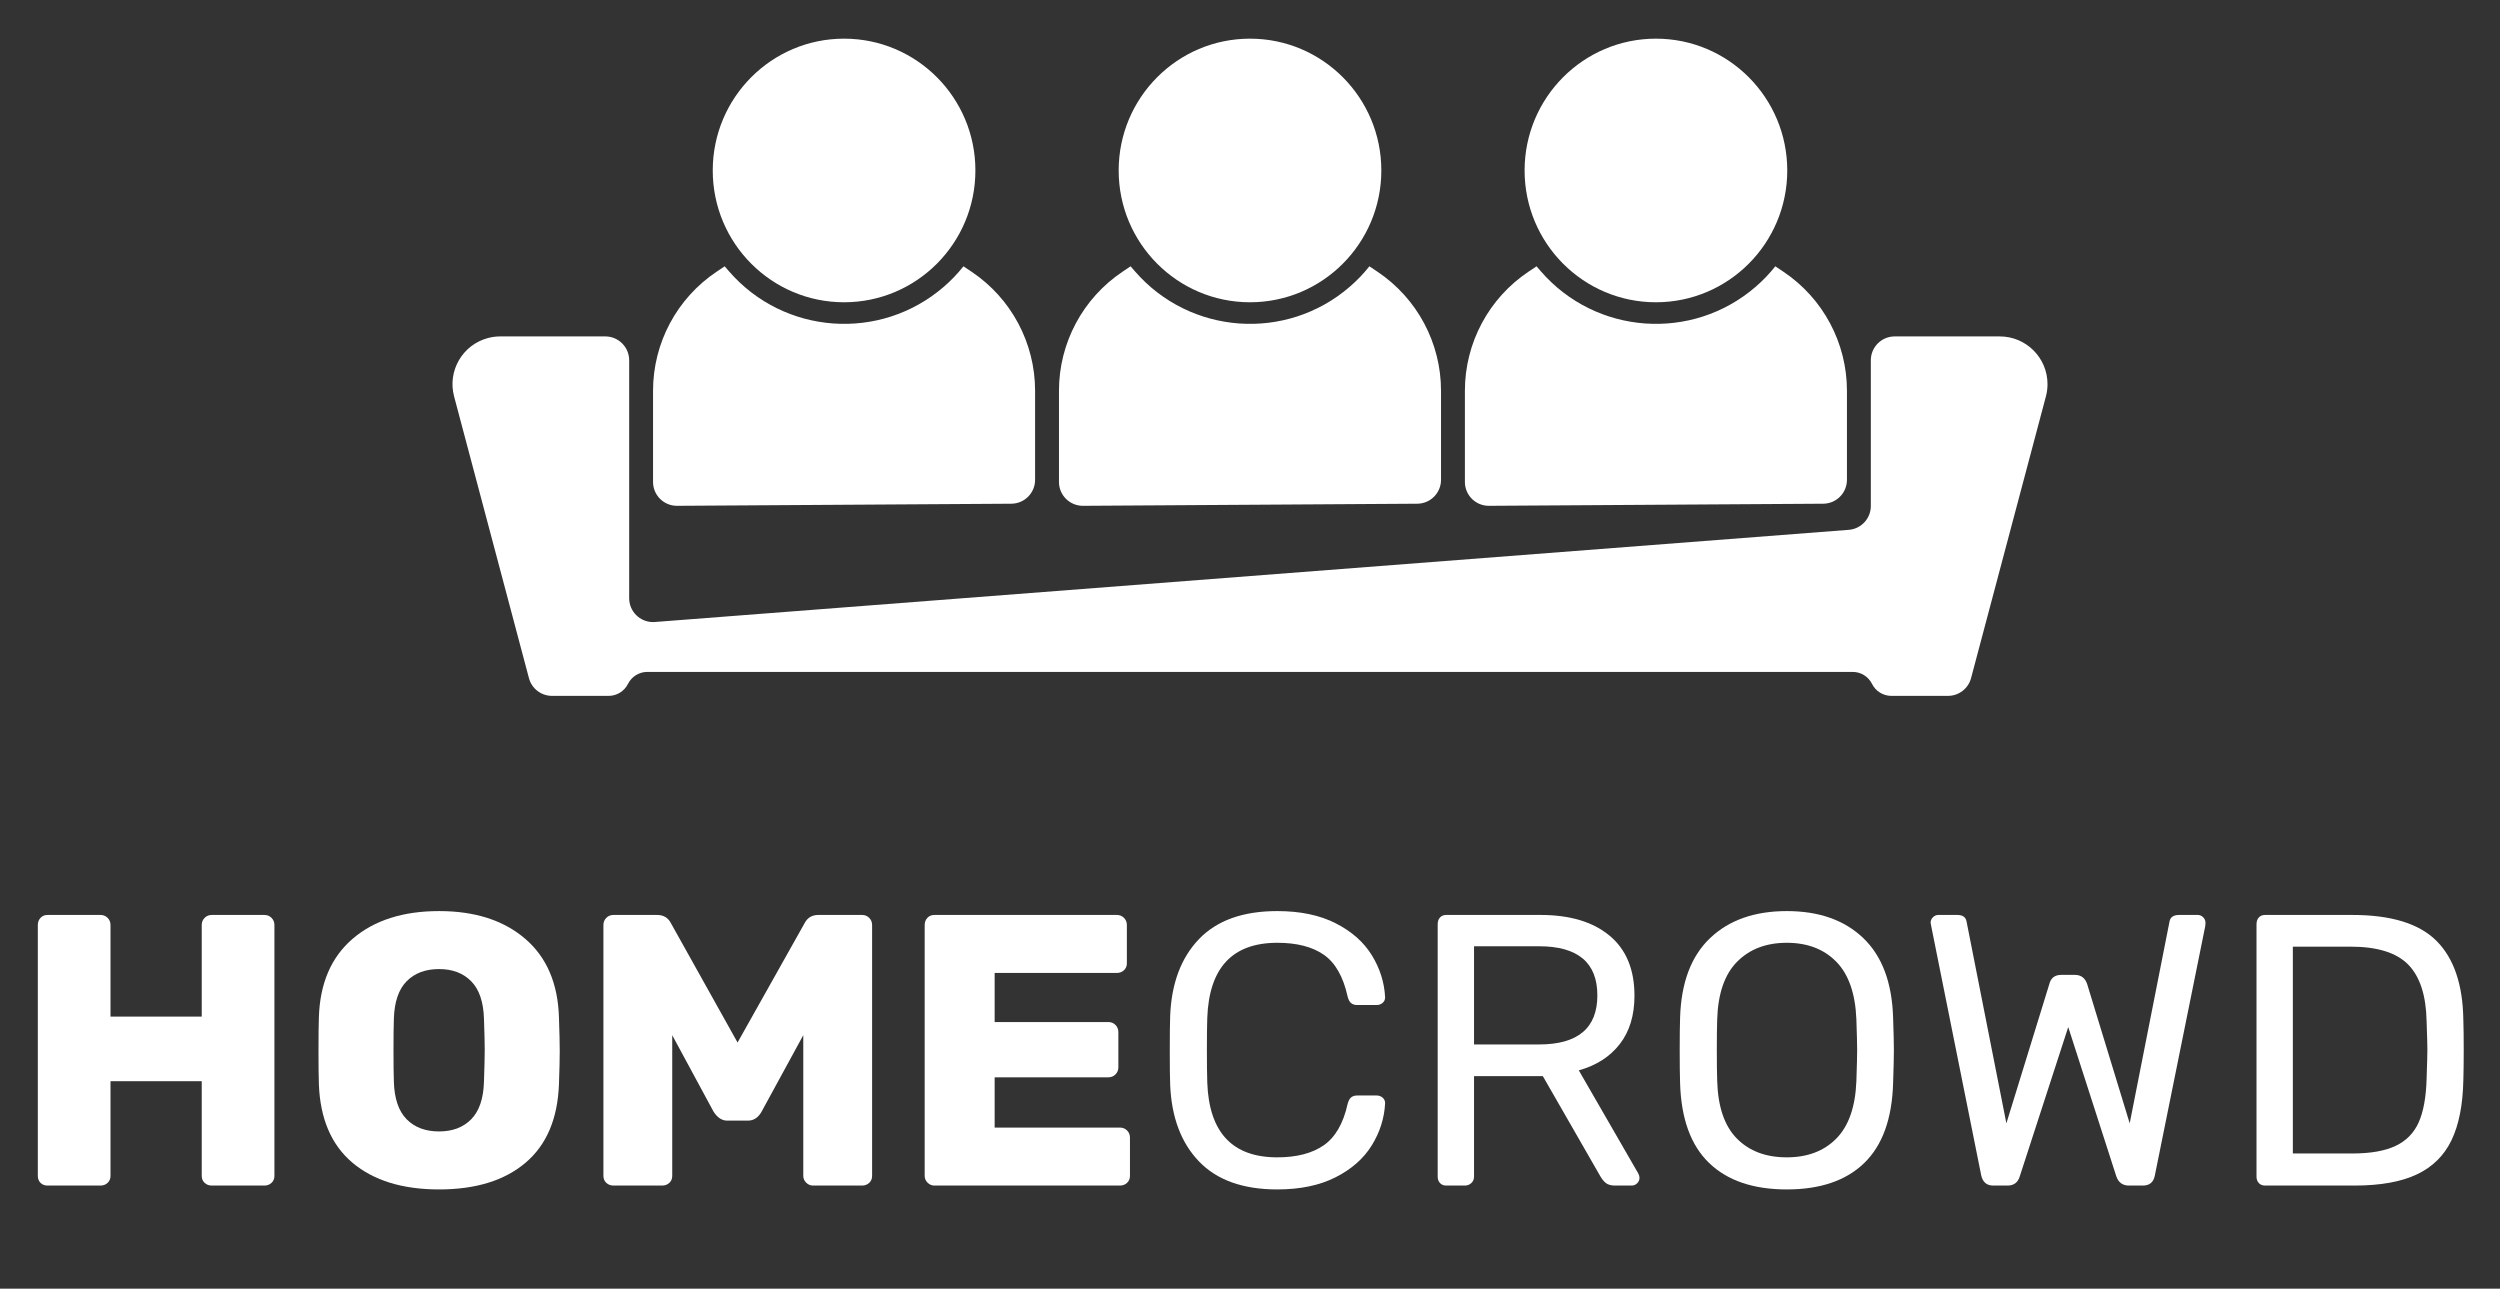
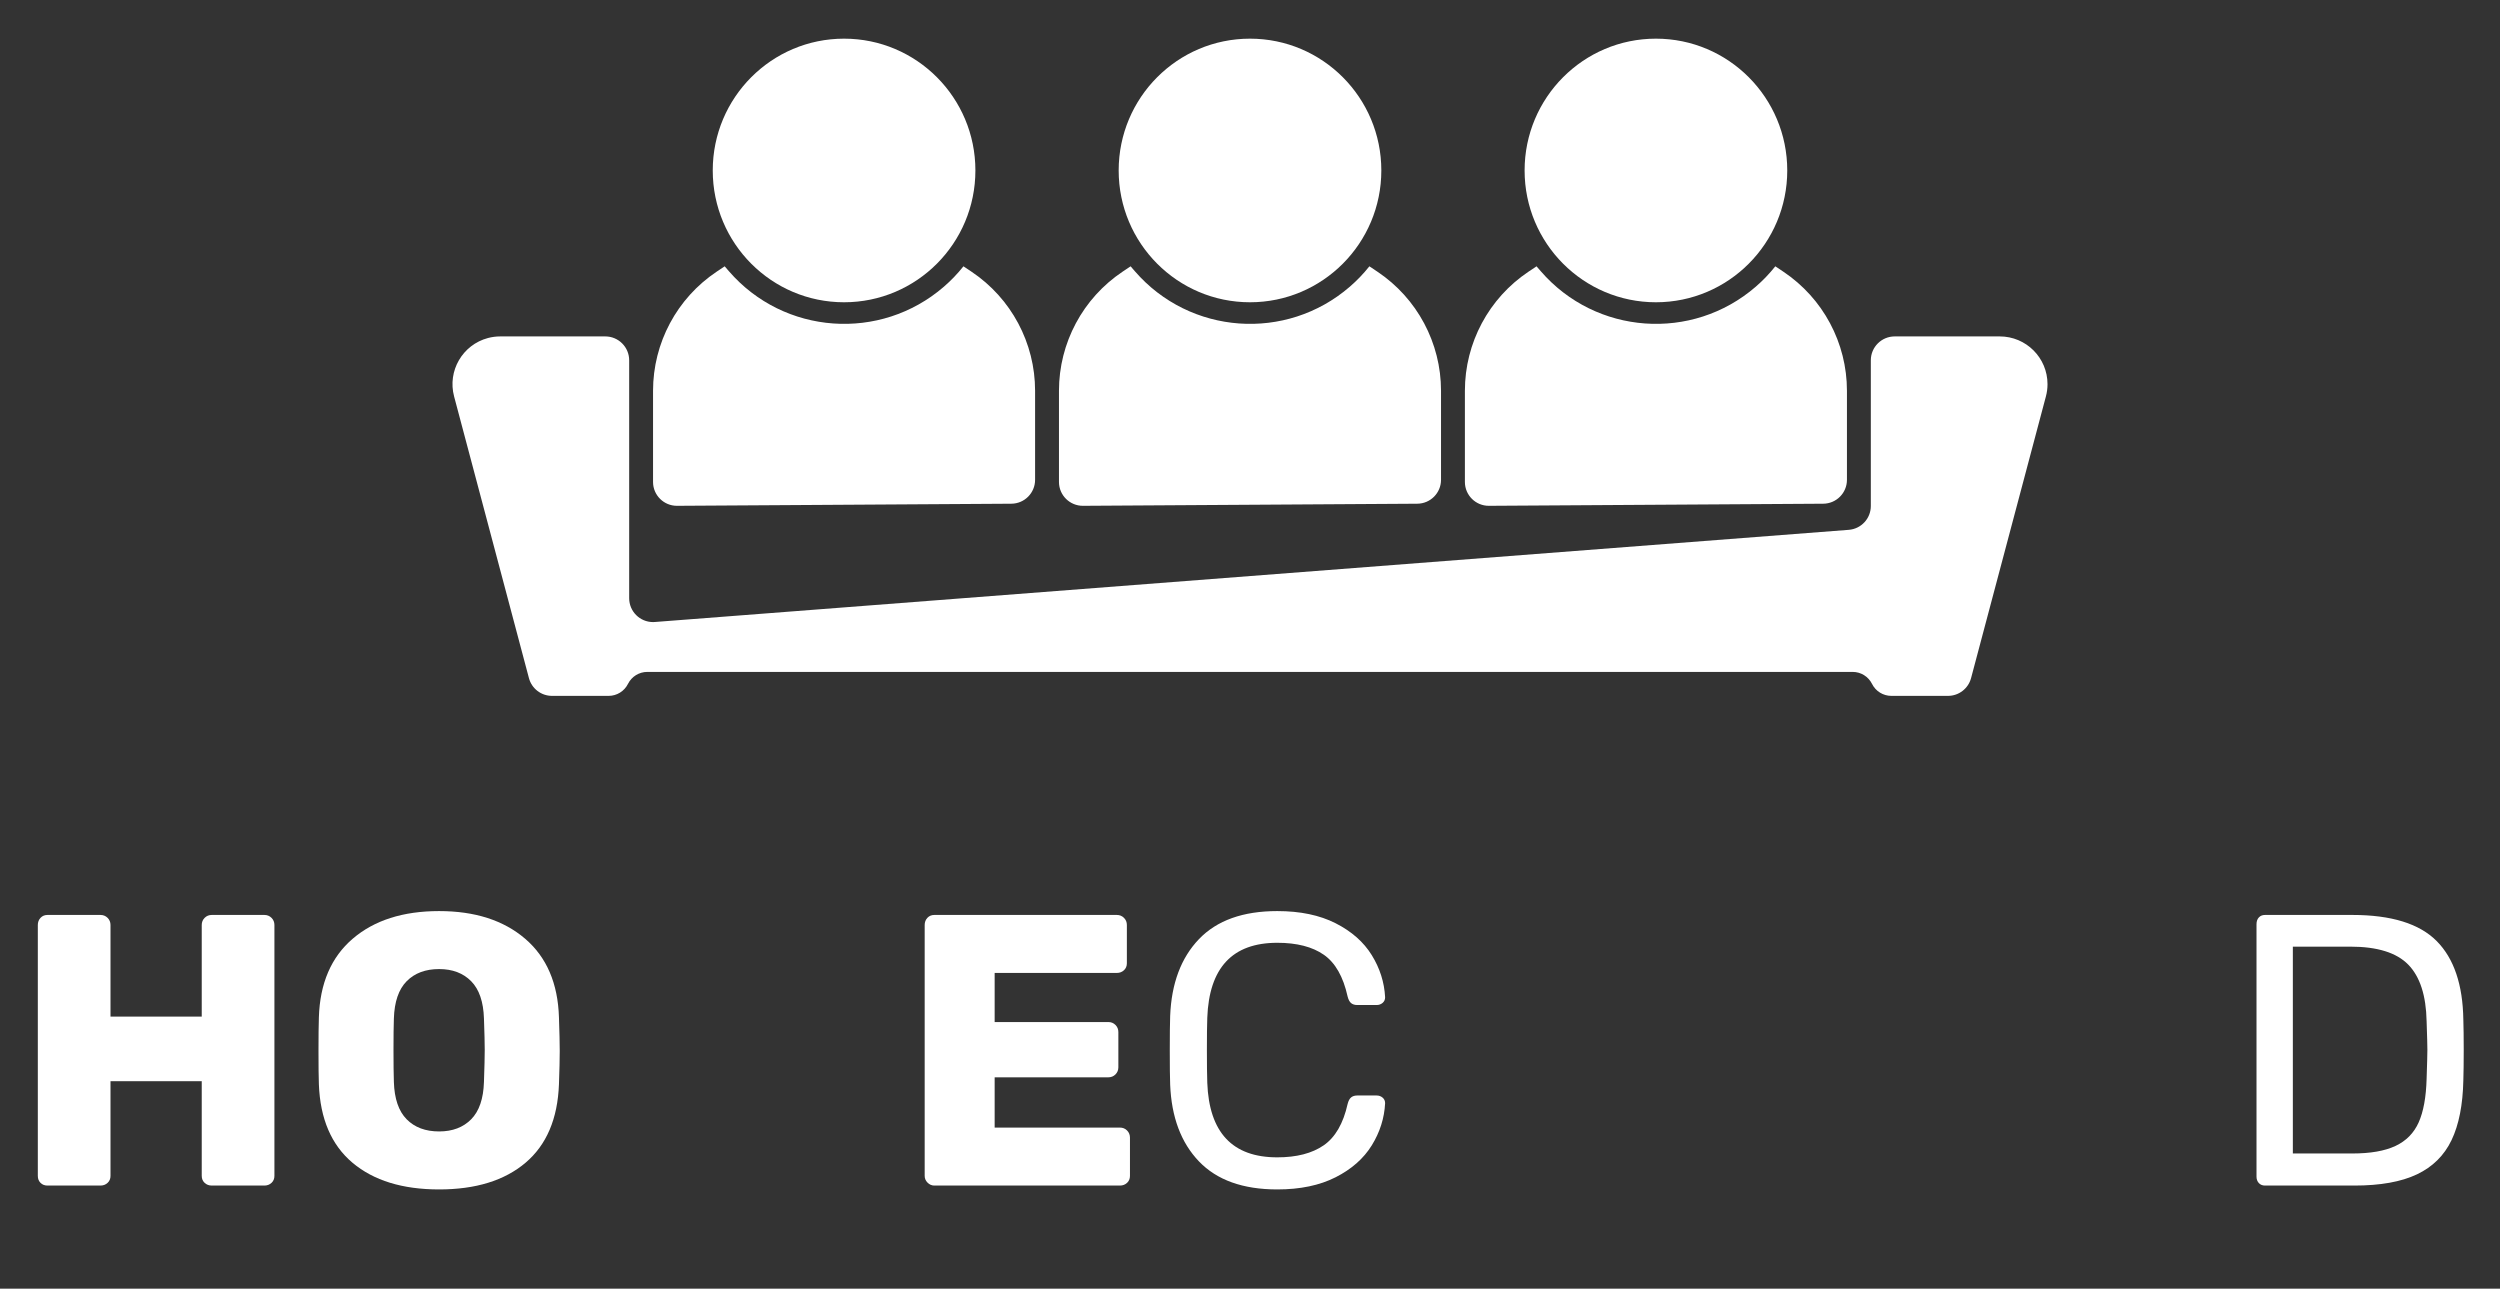
<svg xmlns="http://www.w3.org/2000/svg" width="194px" height="100px" viewBox="0 0 194 100" version="1.1">
  <rect x="0" y="0" width="194" height="100" fill="#333333" stroke="none" />
  <title>Group 2@3x</title>
  <g id="On-Board" stroke="none" stroke-width="1" fill="none" fill-rule="evenodd">
    <g transform="translate(-110, -394)" fill="#FFFFFF" id="Group-2">
      <g transform="translate(110.5, 394)">
        <g id="HC/Text-Copy" transform="translate(2.435, 70.7)" fill-rule="nonzero">
          <path d="M0.75,21.3 C0.53,21.3 0.35,21.23 0.21,21.09 C0.07,20.95 0,20.77 0,20.55 L0,1.08 C0,0.86 0.07,0.675 0.21,0.525 C0.35,0.375 0.53,0.3 0.75,0.3 L4.86,0.3 C5.08,0.3 5.265,0.375 5.415,0.525 C5.565,0.675 5.64,0.86 5.64,1.08 L5.64,8.19 L12.72,8.19 L12.72,1.08 C12.72,0.86 12.795,0.675 12.945,0.525 C13.095,0.375 13.28,0.3 13.5,0.3 L17.58,0.3 C17.8,0.3 17.985,0.375 18.135,0.525 C18.285,0.675 18.36,0.86 18.36,1.08 L18.36,20.55 C18.36,20.77 18.285,20.95 18.135,21.09 C17.985,21.23 17.8,21.3 17.58,21.3 L13.5,21.3 C13.28,21.3 13.095,21.23 12.945,21.09 C12.795,20.95 12.72,20.77 12.72,20.55 L12.72,13.2 L5.64,13.2 L5.64,20.55 C5.64,20.77 5.565,20.95 5.415,21.09 C5.265,21.23 5.08,21.3 4.86,21.3 L0.75,21.3 Z" id="Path" />
          <path d="M31.14,21.6 C28.3,21.6 26.06,20.91 24.42,19.53 C22.78,18.15 21.91,16.12 21.81,13.44 C21.79,12.88 21.78,12.02 21.78,10.86 C21.78,9.7 21.79,8.83 21.81,8.25 C21.89,5.61 22.765,3.575 24.435,2.145 C26.105,0.715 28.34,0 31.14,0 C33.92,0 36.145,0.715 37.815,2.145 C39.485,3.575 40.36,5.61 40.44,8.25 C40.48,9.41 40.5,10.28 40.5,10.86 C40.5,11.46 40.48,12.32 40.44,13.44 C40.34,16.12 39.475,18.15 37.845,19.53 C36.215,20.91 33.98,21.6 31.14,21.6 Z M31.14,17.1 C32.18,17.1 33.01,16.785 33.63,16.155 C34.25,15.525 34.58,14.56 34.62,13.26 C34.66,12.1 34.68,11.27 34.68,10.77 C34.68,10.27 34.66,9.46 34.62,8.34 C34.58,7.04 34.25,6.075 33.63,5.445 C33.01,4.815 32.18,4.5 31.14,4.5 C30.08,4.5 29.24,4.815 28.62,5.445 C28,6.075 27.67,7.04 27.63,8.34 C27.61,8.9 27.6,9.71 27.6,10.77 C27.6,11.85 27.61,12.68 27.63,13.26 C27.67,14.56 28,15.525 28.62,16.155 C29.24,16.785 30.08,17.1 31.14,17.1 Z" id="Shape" />
-           <path d="M44.67,21.3 C44.45,21.3 44.265,21.23 44.115,21.09 C43.965,20.95 43.89,20.77 43.89,20.55 L43.89,1.08 C43.89,0.86 43.965,0.675 44.115,0.525 C44.265,0.375 44.45,0.3 44.67,0.3 L48.06,0.3 C48.56,0.3 48.92,0.52 49.14,0.96 L54.3,10.2 L59.49,0.96 C59.71,0.52 60.07,0.3 60.57,0.3 L63.96,0.3 C64.18,0.3 64.365,0.375 64.515,0.525 C64.665,0.675 64.74,0.86 64.74,1.08 L64.74,20.55 C64.74,20.77 64.665,20.95 64.515,21.09 C64.365,21.23 64.18,21.3 63.96,21.3 L60.15,21.3 C59.95,21.3 59.775,21.225 59.625,21.075 C59.475,20.925 59.4,20.75 59.4,20.55 L59.4,9.63 L56.16,15.57 C55.9,16.03 55.55,16.26 55.11,16.26 L53.49,16.26 C53.09,16.26 52.74,16.03 52.44,15.57 L49.23,9.63 L49.23,20.55 C49.23,20.77 49.155,20.95 49.005,21.09 C48.855,21.23 48.67,21.3 48.45,21.3 L44.67,21.3 Z" id="Path" />
          <path d="M69.57,21.3 C69.37,21.3 69.195,21.225 69.045,21.075 C68.895,20.925 68.82,20.75 68.82,20.55 L68.82,1.08 C68.82,0.86 68.89,0.675 69.03,0.525 C69.17,0.375 69.35,0.3 69.57,0.3 L83.73,0.3 C83.95,0.3 84.135,0.375 84.285,0.525 C84.435,0.675 84.51,0.86 84.51,1.08 L84.51,4.05 C84.51,4.27 84.435,4.45 84.285,4.59 C84.135,4.73 83.95,4.8 83.73,4.8 L74.25,4.8 L74.25,8.61 L83.07,8.61 C83.29,8.61 83.475,8.685 83.625,8.835 C83.775,8.985 83.85,9.17 83.85,9.39 L83.85,12.12 C83.85,12.34 83.775,12.525 83.625,12.675 C83.475,12.825 83.29,12.9 83.07,12.9 L74.25,12.9 L74.25,16.8 L83.97,16.8 C84.19,16.8 84.375,16.875 84.525,17.025 C84.675,17.175 84.75,17.36 84.75,17.58 L84.75,20.55 C84.75,20.77 84.675,20.95 84.525,21.09 C84.375,21.23 84.19,21.3 83.97,21.3 L69.57,21.3 Z" id="Path" />
          <path d="M96.18,21.6 C93.52,21.6 91.495,20.875 90.105,19.425 C88.715,17.975 87.97,15.99 87.87,13.47 C87.85,12.93 87.84,12.05 87.84,10.83 C87.84,9.59 87.85,8.69 87.87,8.13 C87.97,5.61 88.715,3.625 90.105,2.175 C91.495,0.725 93.52,0 96.18,0 C97.96,0 99.47,0.315 100.71,0.945 C101.95,1.575 102.885,2.4 103.515,3.42 C104.145,4.44 104.49,5.53 104.55,6.69 C104.55,6.87 104.485,7.015 104.355,7.125 C104.225,7.235 104.07,7.29 103.89,7.29 L102.39,7.29 C102.19,7.29 102.03,7.24 101.91,7.14 C101.79,7.04 101.7,6.87 101.64,6.63 C101.3,5.09 100.685,4.01 99.795,3.39 C98.905,2.77 97.7,2.46 96.18,2.46 C92.7,2.46 90.89,4.4 90.75,8.28 C90.73,8.82 90.72,9.65 90.72,10.77 C90.72,11.89 90.73,12.74 90.75,13.32 C90.89,17.18 92.7,19.11 96.18,19.11 C97.68,19.11 98.88,18.8 99.78,18.18 C100.68,17.56 101.3,16.49 101.64,14.97 C101.7,14.73 101.79,14.56 101.91,14.46 C102.03,14.36 102.19,14.31 102.39,14.31 L103.89,14.31 C104.07,14.31 104.225,14.365 104.355,14.475 C104.485,14.585 104.55,14.73 104.55,14.91 C104.49,16.07 104.145,17.16 103.515,18.18 C102.885,19.2 101.95,20.025 100.71,20.655 C99.47,21.285 97.96,21.6 96.18,21.6 Z" id="Path" />
-           <path d="M109.29,21.3 C109.09,21.3 108.93,21.235 108.81,21.105 C108.69,20.975 108.63,20.81 108.63,20.61 L108.63,1.02 C108.63,0.8 108.69,0.625 108.81,0.495 C108.93,0.365 109.09,0.3 109.29,0.3 L116.61,0.3 C118.89,0.3 120.675,0.835 121.965,1.905 C123.255,2.975 123.9,4.53 123.9,6.57 C123.9,8.09 123.52,9.34 122.76,10.32 C122,11.3 120.94,11.98 119.58,12.36 L124.2,20.37 C124.26,20.49 124.29,20.6 124.29,20.7 C124.29,20.86 124.23,21 124.11,21.12 C123.99,21.24 123.85,21.3 123.69,21.3 L122.37,21.3 C122.07,21.3 121.835,21.23 121.665,21.09 C121.495,20.95 121.34,20.75 121.2,20.49 L116.79,12.81 L111.45,12.81 L111.45,20.61 C111.45,20.81 111.38,20.975 111.24,21.105 C111.1,21.235 110.93,21.3 110.73,21.3 L109.29,21.3 Z M116.49,10.35 C119.51,10.35 121.02,9.08 121.02,6.54 C121.02,4 119.51,2.73 116.49,2.73 L111.45,2.73 L111.45,10.35 L116.49,10.35 Z" id="Shape" />
-           <path d="M135.72,21.6 C133.12,21.6 131.11,20.915 129.69,19.545 C128.27,18.175 127.52,16.11 127.44,13.35 C127.42,12.75 127.41,11.9 127.41,10.8 C127.41,9.7 127.42,8.86 127.44,8.28 C127.52,5.56 128.295,3.5 129.765,2.1 C131.235,0.7 133.22,0 135.72,0 C138.22,0 140.2,0.7 141.66,2.1 C143.12,3.5 143.89,5.56 143.97,8.28 C144.01,9.44 144.03,10.28 144.03,10.8 C144.03,11.3 144.01,12.15 143.97,13.35 C143.89,16.11 143.145,18.175 141.735,19.545 C140.325,20.915 138.32,21.6 135.72,21.6 Z M135.72,19.11 C137.32,19.11 138.6,18.625 139.56,17.655 C140.52,16.685 141.04,15.2 141.12,13.2 C141.16,12 141.18,11.2 141.18,10.8 C141.18,10.36 141.16,9.56 141.12,8.4 C141.04,6.4 140.52,4.91 139.56,3.93 C138.6,2.95 137.32,2.46 135.72,2.46 C134.12,2.46 132.835,2.95 131.865,3.93 C130.895,4.91 130.38,6.4 130.32,8.4 C130.3,8.98 130.29,9.78 130.29,10.8 C130.29,11.8 130.3,12.6 130.32,13.2 C130.38,15.2 130.89,16.685 131.85,17.655 C132.81,18.625 134.1,19.11 135.72,19.11 Z" id="Shape" />
-           <path d="M151.74,21.3 C151.24,21.3 150.93,21.04 150.81,20.52 L146.94,1.23 L146.88,0.9 C146.88,0.74 146.94,0.6 147.06,0.48 C147.18,0.36 147.32,0.3 147.48,0.3 L148.95,0.3 C149.37,0.3 149.61,0.47 149.67,0.81 L152.76,16.47 L156.09,5.67 C156.21,5.19 156.52,4.95 157.02,4.95 L158.07,4.95 C158.55,4.95 158.87,5.19 159.03,5.67 L162.33,16.47 L165.42,0.81 C165.48,0.47 165.73,0.3 166.17,0.3 L167.61,0.3 C167.77,0.3 167.91,0.36 168.03,0.48 C168.15,0.6 168.21,0.74 168.21,0.9 C168.21,1.02 168.2,1.13 168.18,1.23 L164.28,20.52 C164.18,21.04 163.87,21.3 163.35,21.3 L162.27,21.3 C161.77,21.3 161.44,21.05 161.28,20.55 L157.56,9 L153.81,20.55 C153.67,21.05 153.35,21.3 152.85,21.3 L151.74,21.3 Z" id="Path" />
          <path d="M172.83,21.3 C172.63,21.3 172.47,21.235 172.35,21.105 C172.23,20.975 172.17,20.81 172.17,20.61 L172.17,1.02 C172.17,0.8 172.23,0.625 172.35,0.495 C172.47,0.365 172.63,0.3 172.83,0.3 L179.61,0.3 C182.63,0.3 184.81,0.975 186.15,2.325 C187.49,3.675 188.18,5.71 188.22,8.43 C188.24,9.01 188.25,9.79 188.25,10.77 C188.25,11.75 188.24,12.54 188.22,13.14 C188.18,15.04 187.875,16.585 187.305,17.775 C186.735,18.965 185.84,19.85 184.62,20.43 C183.4,21.01 181.78,21.3 179.76,21.3 L172.83,21.3 Z M179.61,18.81 C181.01,18.81 182.125,18.615 182.955,18.225 C183.785,17.835 184.385,17.225 184.755,16.395 C185.125,15.565 185.33,14.44 185.37,13.02 C185.41,11.82 185.43,11.07 185.43,10.77 C185.43,10.45 185.41,9.71 185.37,8.55 C185.33,6.55 184.855,5.085 183.945,4.155 C183.035,3.225 181.54,2.76 179.46,2.76 L174.99,2.76 L174.99,18.81 L179.61,18.81 Z" id="Shape" />
        </g>
        <g id="Group" transform="translate(30.5, 0)">
          <g id="APPROVED_1" transform="translate(3, 3)">
            <path d="M4.819,23.106 L12.971,23.106 C13.994,23.106 14.824,23.936 14.824,24.959 L14.824,43.42 C14.824,44.443 15.653,45.273 16.676,45.273 C16.724,45.273 16.772,45.271 16.819,45.267 L109.466,38.115 C110.431,38.04 111.176,37.235 111.176,36.267 L111.176,24.959 C111.176,23.936 112.006,23.106 113.029,23.106 L121.181,23.106 C123.228,23.106 124.887,24.765 124.887,26.812 C124.887,27.133 124.845,27.453 124.762,27.764 L118.954,49.623 C118.738,50.435 118.003,51 117.163,51 L112.771,51 C112.135,51 111.553,50.64 111.269,50.07 C110.985,49.5 110.404,49.14 109.767,49.14 L16.233,49.14 C15.596,49.14 15.015,49.5 14.731,50.07 C14.447,50.64 13.865,51 13.229,51 L8.837,51 C7.997,51 7.262,50.435 7.046,49.623 L1.238,27.764 C0.712,25.785 1.889,23.756 3.867,23.23 C4.178,23.148 4.498,23.106 4.819,23.106 Z" id="Couch" />
            <g id="Person_1" transform="translate(16.676, 0)">
              <ellipse id="Oval" cx="14.824" cy="10.228" rx="10.191" ry="10.228" />
              <path d="M4.935,18.083 L5.559,17.666 L5.559,17.666 L5.886,18.044 C10.161,22.984 17.631,23.523 22.571,19.248 C23.125,18.769 23.632,18.239 24.088,17.666 L24.088,17.666 L24.088,17.666 L24.712,18.083 C27.796,20.147 29.647,23.613 29.647,27.324 L29.647,34.235 C29.647,35.254 28.825,36.081 27.806,36.088 L1.865,36.251 C0.841,36.257 0.006,35.433 3.64497982e-05,34.409 C1.21499925e-05,34.405 4.44563653e-16,34.401 0,34.398 L0,27.324 C1.32192782e-15,23.613 1.851,20.147 4.935,18.083 Z" id="Rectangle" />
            </g>
            <g id="Person_2" transform="translate(48.176, 0)">
              <ellipse id="Oval" cx="14.824" cy="10.228" rx="10.191" ry="10.228" />
              <path d="M4.935,18.083 L5.559,17.666 L5.559,17.666 L5.886,18.044 C10.161,22.984 17.631,23.523 22.571,19.248 C23.125,18.769 23.632,18.239 24.088,17.666 L24.088,17.666 L24.088,17.666 L24.712,18.083 C27.796,20.147 29.647,23.613 29.647,27.324 L29.647,34.235 C29.647,35.254 28.825,36.081 27.806,36.088 L1.865,36.251 C0.841,36.257 0.006,35.433 3.64497982e-05,34.409 C1.21499925e-05,34.405 2.22519048e-16,34.401 0,34.398 L0,27.324 C-4.0071427e-15,23.613 1.851,20.147 4.935,18.083 Z" id="Rectangle" />
            </g>
            <g id="Person_3" transform="translate(79.676, 0)">
              <ellipse id="Oval" cx="14.824" cy="10.228" rx="10.191" ry="10.228" />
              <path d="M4.935,18.083 L5.559,17.666 L5.559,17.666 L5.886,18.044 C10.161,22.984 17.631,23.523 22.571,19.248 C23.125,18.769 23.632,18.239 24.088,17.666 L24.088,17.666 L24.088,17.666 L24.712,18.083 C27.796,20.147 29.647,23.613 29.647,27.324 L29.647,34.235 C29.647,35.254 28.825,36.081 27.806,36.088 L1.865,36.251 C0.841,36.257 0.006,35.433 3.64497982e-05,34.409 C1.21499925e-05,34.405 4.44563653e-16,34.401 0,34.398 L0,27.324 C1.32192782e-15,23.613 1.851,20.147 4.935,18.083 Z" id="Rectangle" />
            </g>
          </g>
        </g>
      </g>
    </g>
  </g>
</svg>